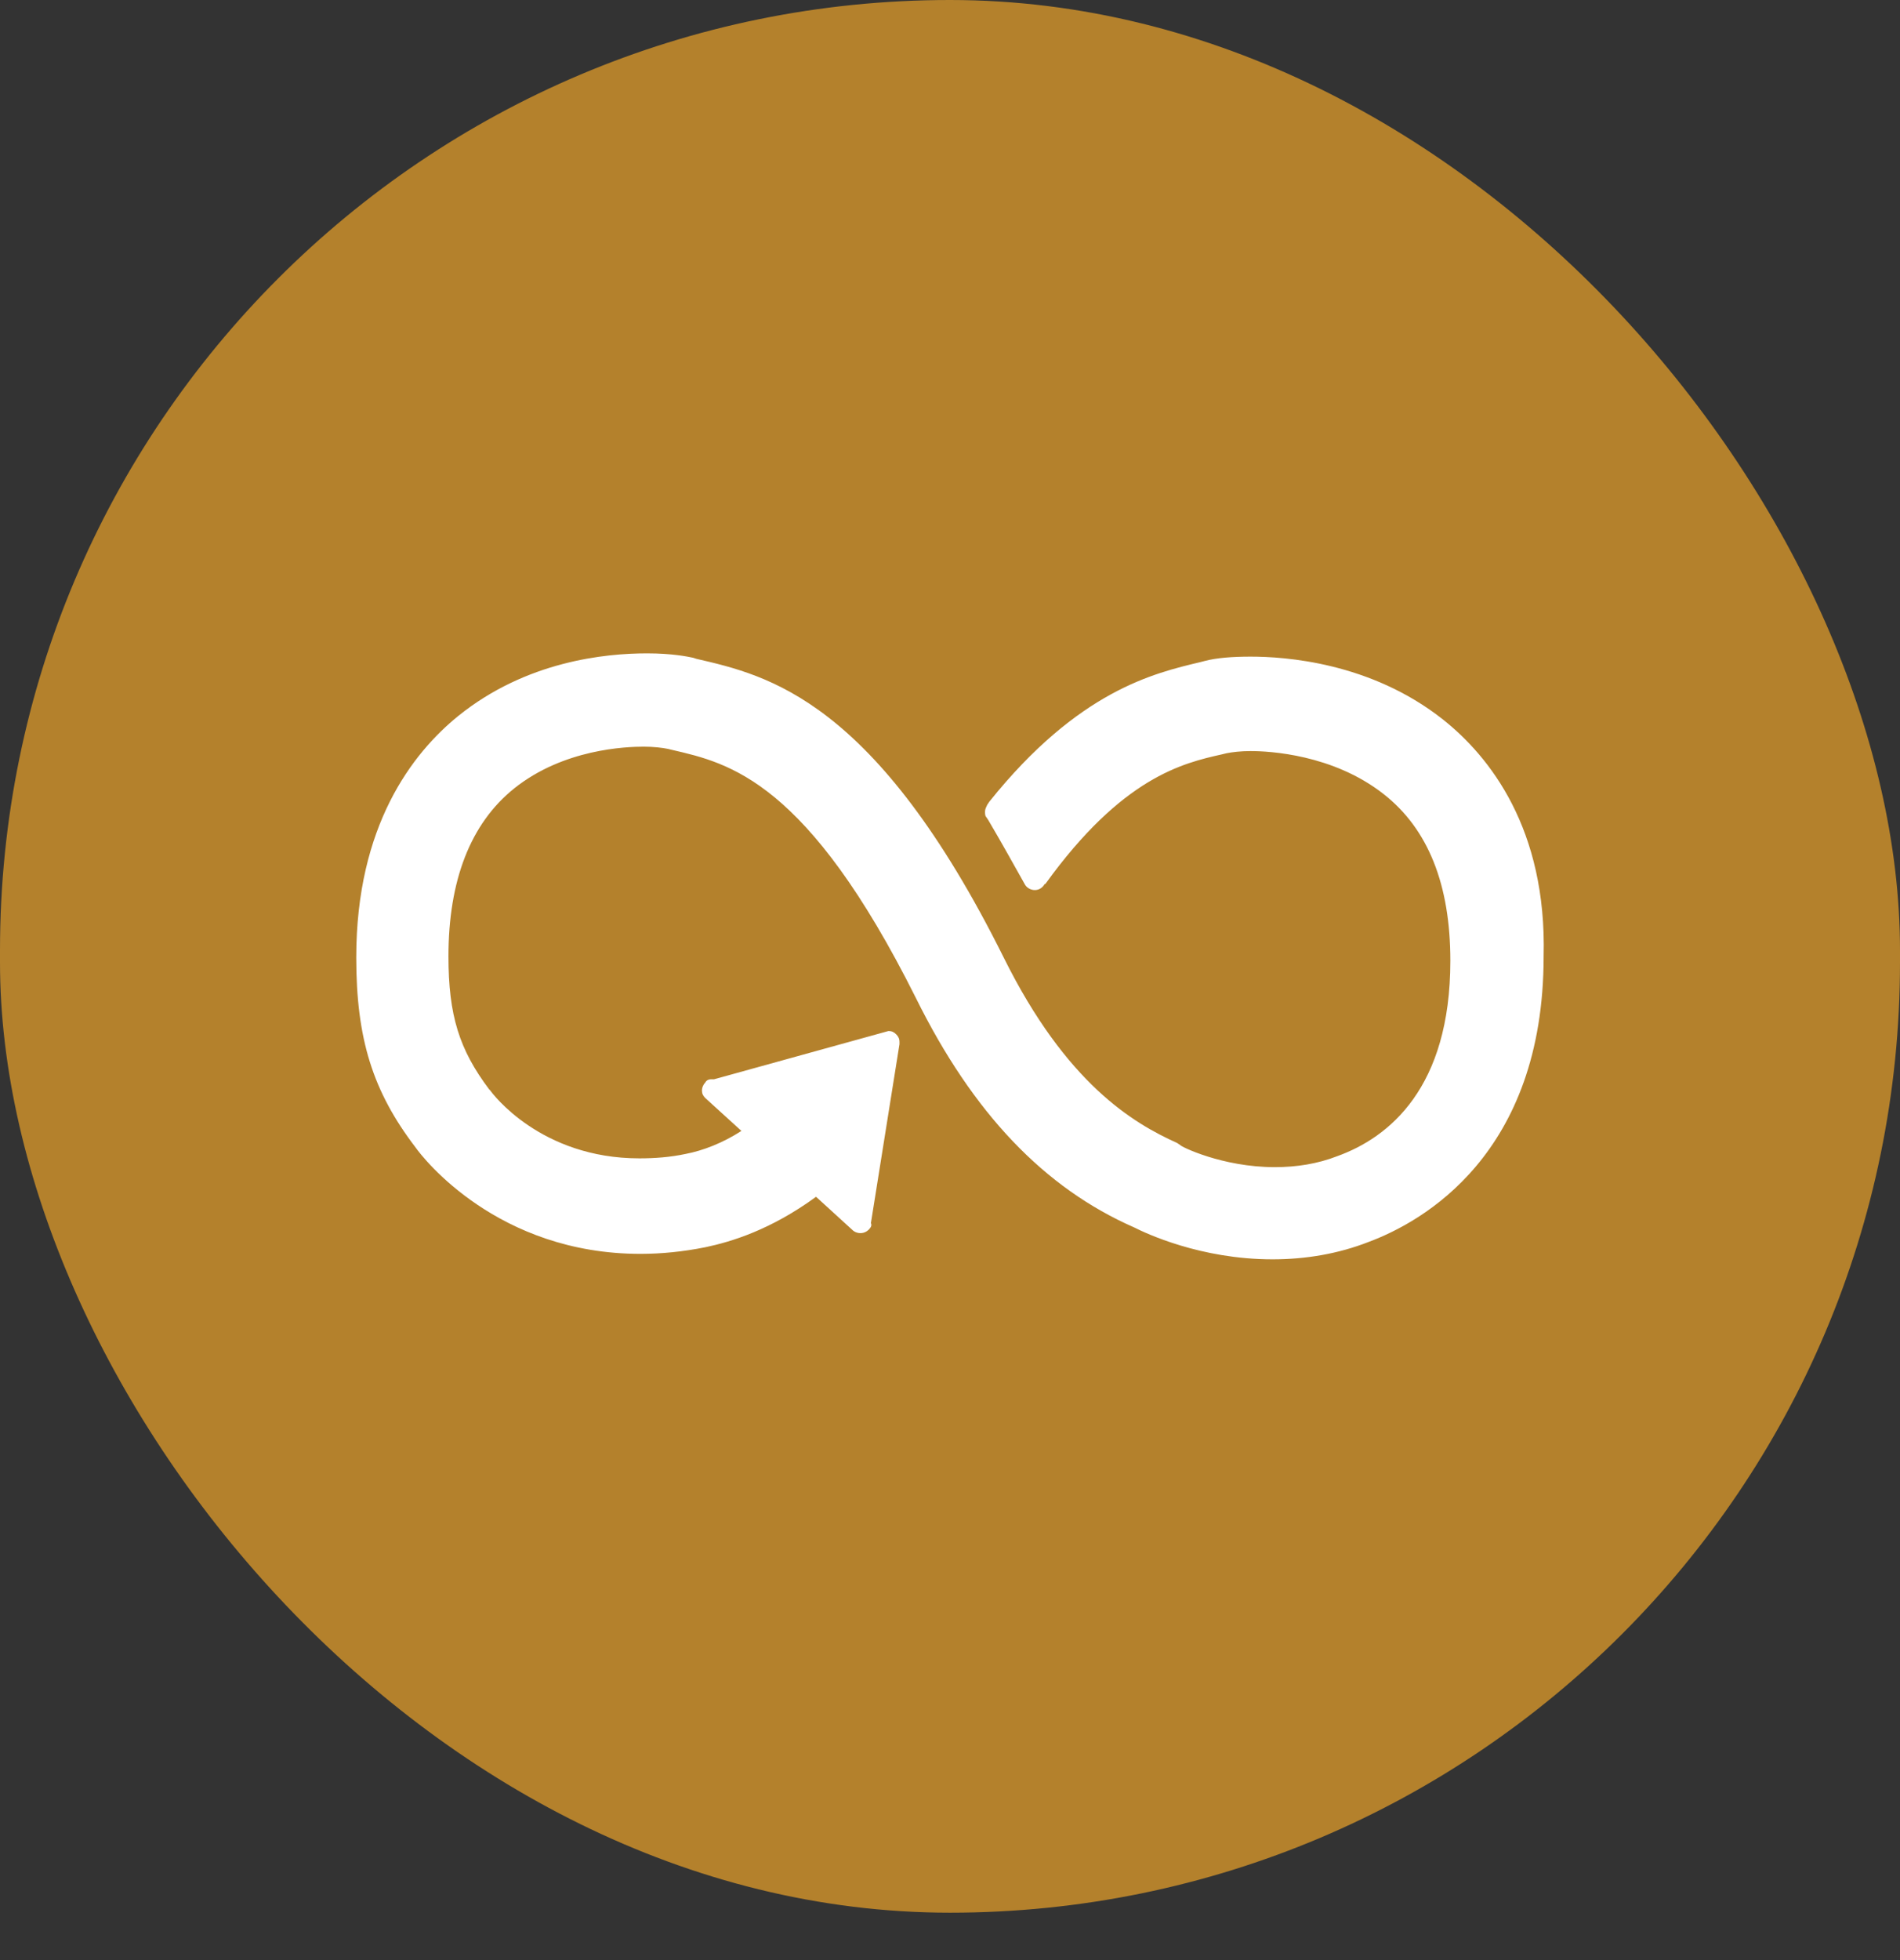
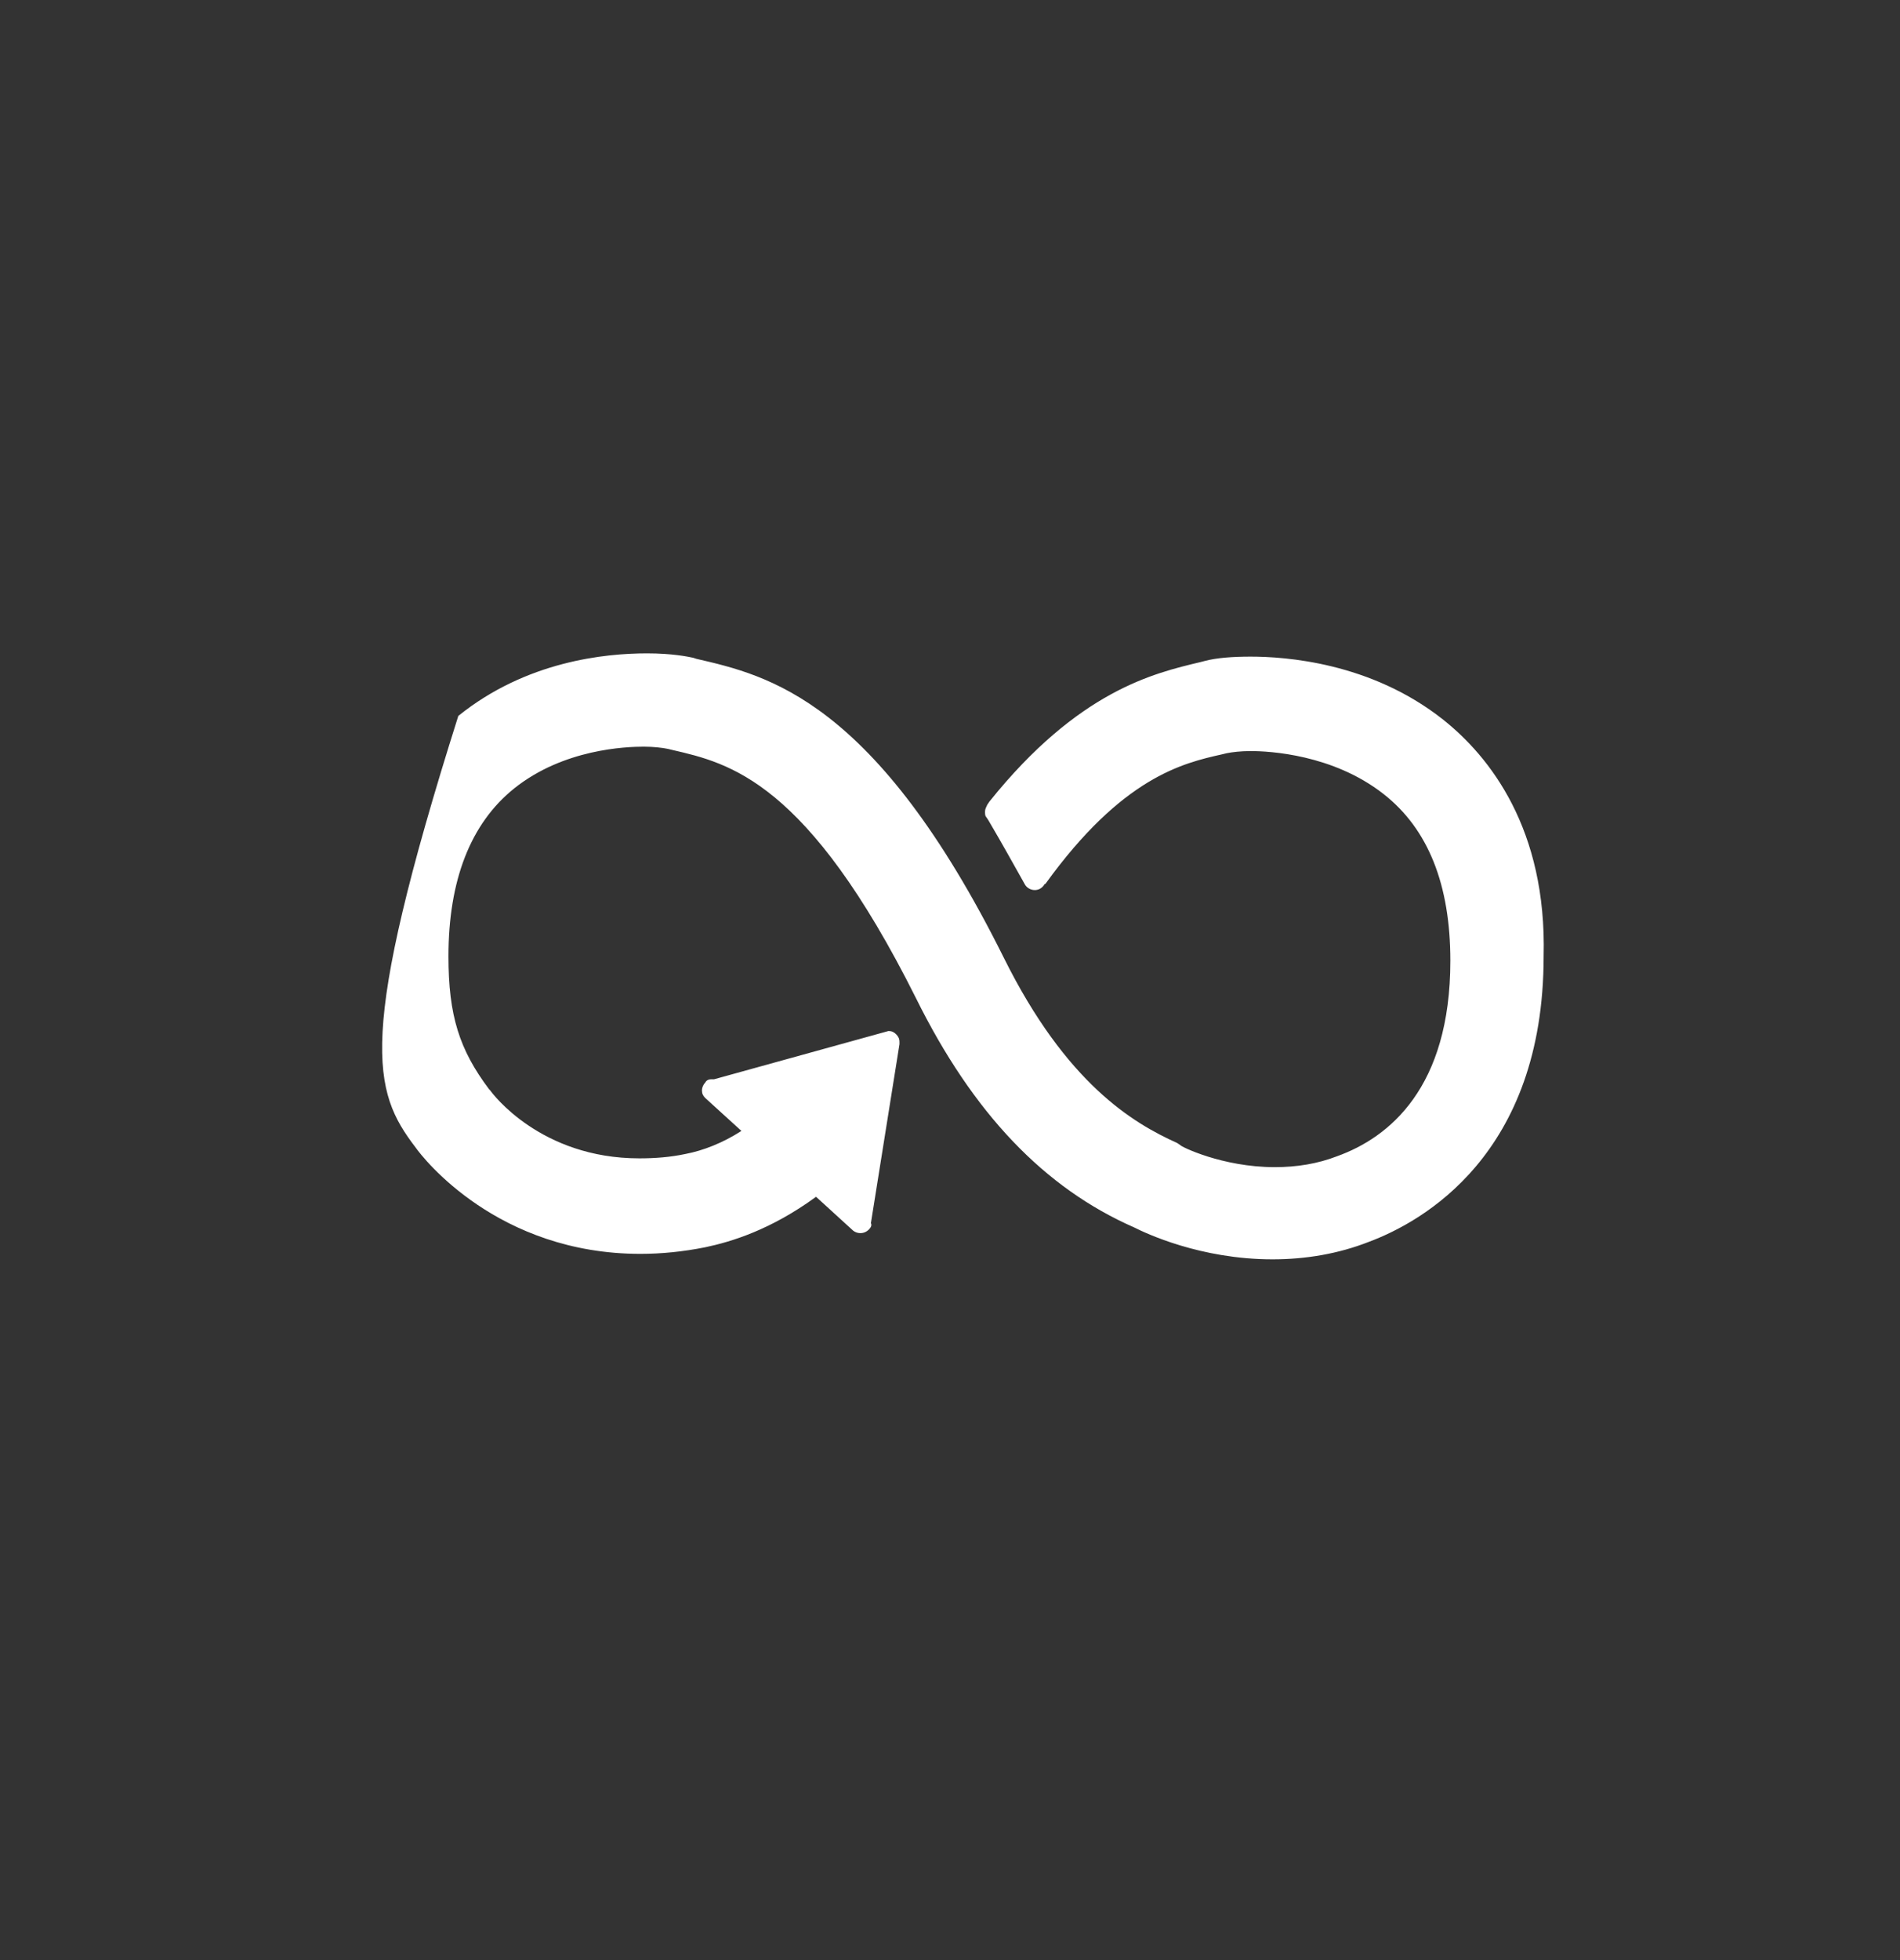
<svg xmlns="http://www.w3.org/2000/svg" width="32" height="33" viewBox="0 0 32 33" fill="none">
  <rect x="0" y="0" width="32" height="33" fill="#333333" stroke="none" />
-   <rect width="32" height="32.202" rx="16" fill="#B4812C" />
-   <path d="M24.297 12.109C23.078 11.148 21.636 11.055 21.063 11.055C20.767 11.055 20.49 11.074 20.287 11.129L20.213 11.148C19.436 11.333 18.161 11.628 16.664 13.495L16.627 13.55C16.609 13.588 16.59 13.624 16.59 13.661C16.59 13.698 16.59 13.735 16.609 13.754L16.646 13.809C16.886 14.216 17.089 14.585 17.256 14.881C17.311 14.992 17.477 15.029 17.57 14.918C17.588 14.9 17.588 14.881 17.607 14.881C18.901 13.088 19.917 12.848 20.582 12.7L20.656 12.682C20.749 12.663 20.897 12.645 21.063 12.645C21.377 12.645 22.449 12.7 23.299 13.366C24.057 13.957 24.427 14.9 24.427 16.175C24.427 18.319 23.392 19.151 22.523 19.465C22.19 19.594 21.839 19.65 21.47 19.65C20.582 19.65 19.88 19.299 19.88 19.28L19.825 19.243C19.085 18.91 17.958 18.245 16.904 16.12C14.742 11.776 12.931 11.37 11.729 11.092L11.674 11.074C11.582 11.055 11.323 11 10.898 11C10.195 11 8.865 11.129 7.719 12.053C6.943 12.682 6 13.902 6 16.12C6 17.487 6.277 18.374 6.998 19.317C7.127 19.502 8.384 21.11 10.787 21.11C11.138 21.11 11.508 21.073 11.877 20.999C12.321 20.906 12.986 20.703 13.744 20.149L14.372 20.722C14.446 20.777 14.557 20.777 14.631 20.703C14.668 20.666 14.687 20.629 14.668 20.592L15.149 17.58V17.543C15.149 17.487 15.13 17.45 15.093 17.413C15.056 17.376 15.019 17.358 14.964 17.358L12.025 18.171H11.97C11.933 18.171 11.896 18.19 11.877 18.227C11.84 18.264 11.822 18.319 11.822 18.356C11.822 18.411 11.84 18.448 11.877 18.485L12.487 19.04C12.173 19.243 11.84 19.372 11.545 19.428C11.286 19.483 11.027 19.502 10.768 19.502C9.105 19.502 8.292 18.411 8.255 18.356L8.236 18.337C7.737 17.672 7.553 17.099 7.553 16.101C7.553 14.826 7.922 13.865 8.661 13.273C9.493 12.608 10.547 12.571 10.842 12.571C11.009 12.571 11.156 12.589 11.249 12.608L11.323 12.626C12.284 12.848 13.596 13.144 15.426 16.803C16.387 18.744 17.588 20.001 19.104 20.666C19.289 20.759 20.213 21.202 21.433 21.202C21.987 21.202 22.541 21.11 23.059 20.906C23.946 20.574 25.998 19.446 25.998 16.101C26.053 13.957 25.092 12.737 24.297 12.109Z" fill="white" />
+   <path d="M24.297 12.109C23.078 11.148 21.636 11.055 21.063 11.055C20.767 11.055 20.49 11.074 20.287 11.129L20.213 11.148C19.436 11.333 18.161 11.628 16.664 13.495L16.627 13.55C16.609 13.588 16.59 13.624 16.59 13.661C16.59 13.698 16.59 13.735 16.609 13.754L16.646 13.809C16.886 14.216 17.089 14.585 17.256 14.881C17.311 14.992 17.477 15.029 17.57 14.918C17.588 14.9 17.588 14.881 17.607 14.881C18.901 13.088 19.917 12.848 20.582 12.7L20.656 12.682C20.749 12.663 20.897 12.645 21.063 12.645C21.377 12.645 22.449 12.7 23.299 13.366C24.057 13.957 24.427 14.9 24.427 16.175C24.427 18.319 23.392 19.151 22.523 19.465C22.19 19.594 21.839 19.65 21.47 19.65C20.582 19.65 19.88 19.299 19.88 19.28L19.825 19.243C19.085 18.91 17.958 18.245 16.904 16.12C14.742 11.776 12.931 11.37 11.729 11.092L11.674 11.074C11.582 11.055 11.323 11 10.898 11C10.195 11 8.865 11.129 7.719 12.053C6 17.487 6.277 18.374 6.998 19.317C7.127 19.502 8.384 21.11 10.787 21.11C11.138 21.11 11.508 21.073 11.877 20.999C12.321 20.906 12.986 20.703 13.744 20.149L14.372 20.722C14.446 20.777 14.557 20.777 14.631 20.703C14.668 20.666 14.687 20.629 14.668 20.592L15.149 17.58V17.543C15.149 17.487 15.13 17.45 15.093 17.413C15.056 17.376 15.019 17.358 14.964 17.358L12.025 18.171H11.97C11.933 18.171 11.896 18.19 11.877 18.227C11.84 18.264 11.822 18.319 11.822 18.356C11.822 18.411 11.84 18.448 11.877 18.485L12.487 19.04C12.173 19.243 11.84 19.372 11.545 19.428C11.286 19.483 11.027 19.502 10.768 19.502C9.105 19.502 8.292 18.411 8.255 18.356L8.236 18.337C7.737 17.672 7.553 17.099 7.553 16.101C7.553 14.826 7.922 13.865 8.661 13.273C9.493 12.608 10.547 12.571 10.842 12.571C11.009 12.571 11.156 12.589 11.249 12.608L11.323 12.626C12.284 12.848 13.596 13.144 15.426 16.803C16.387 18.744 17.588 20.001 19.104 20.666C19.289 20.759 20.213 21.202 21.433 21.202C21.987 21.202 22.541 21.11 23.059 20.906C23.946 20.574 25.998 19.446 25.998 16.101C26.053 13.957 25.092 12.737 24.297 12.109Z" fill="white" />
</svg>